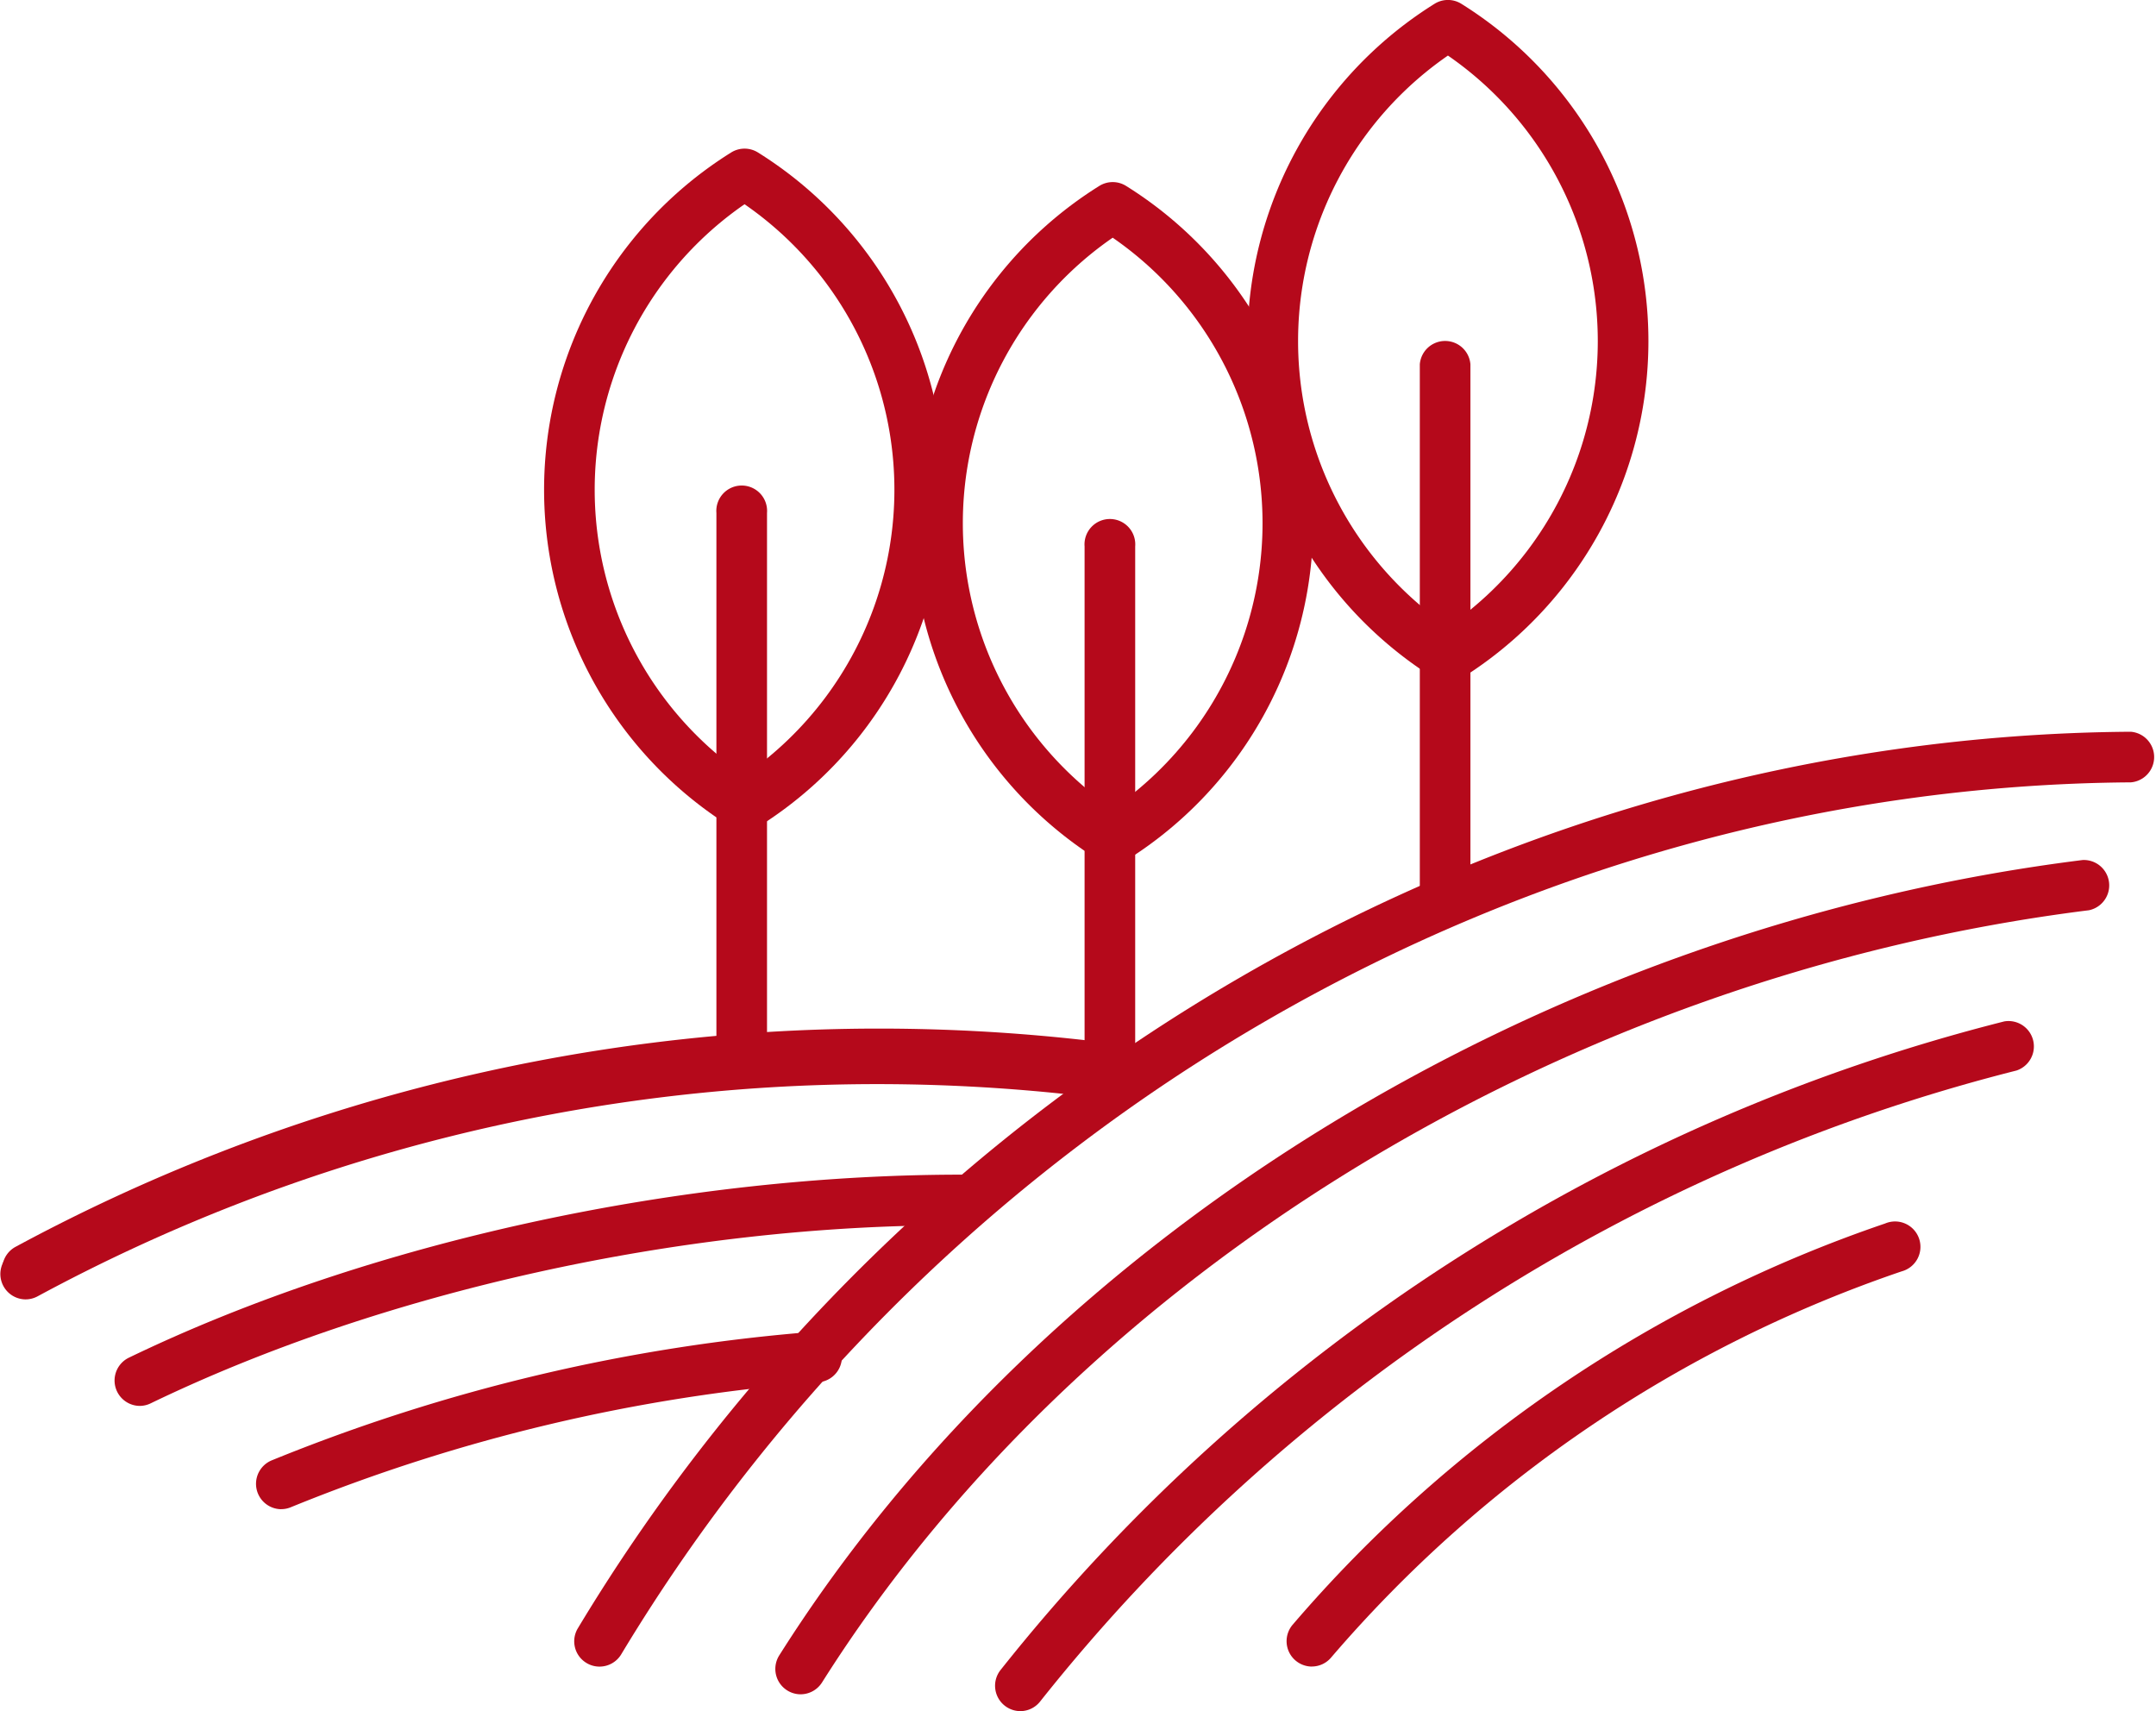
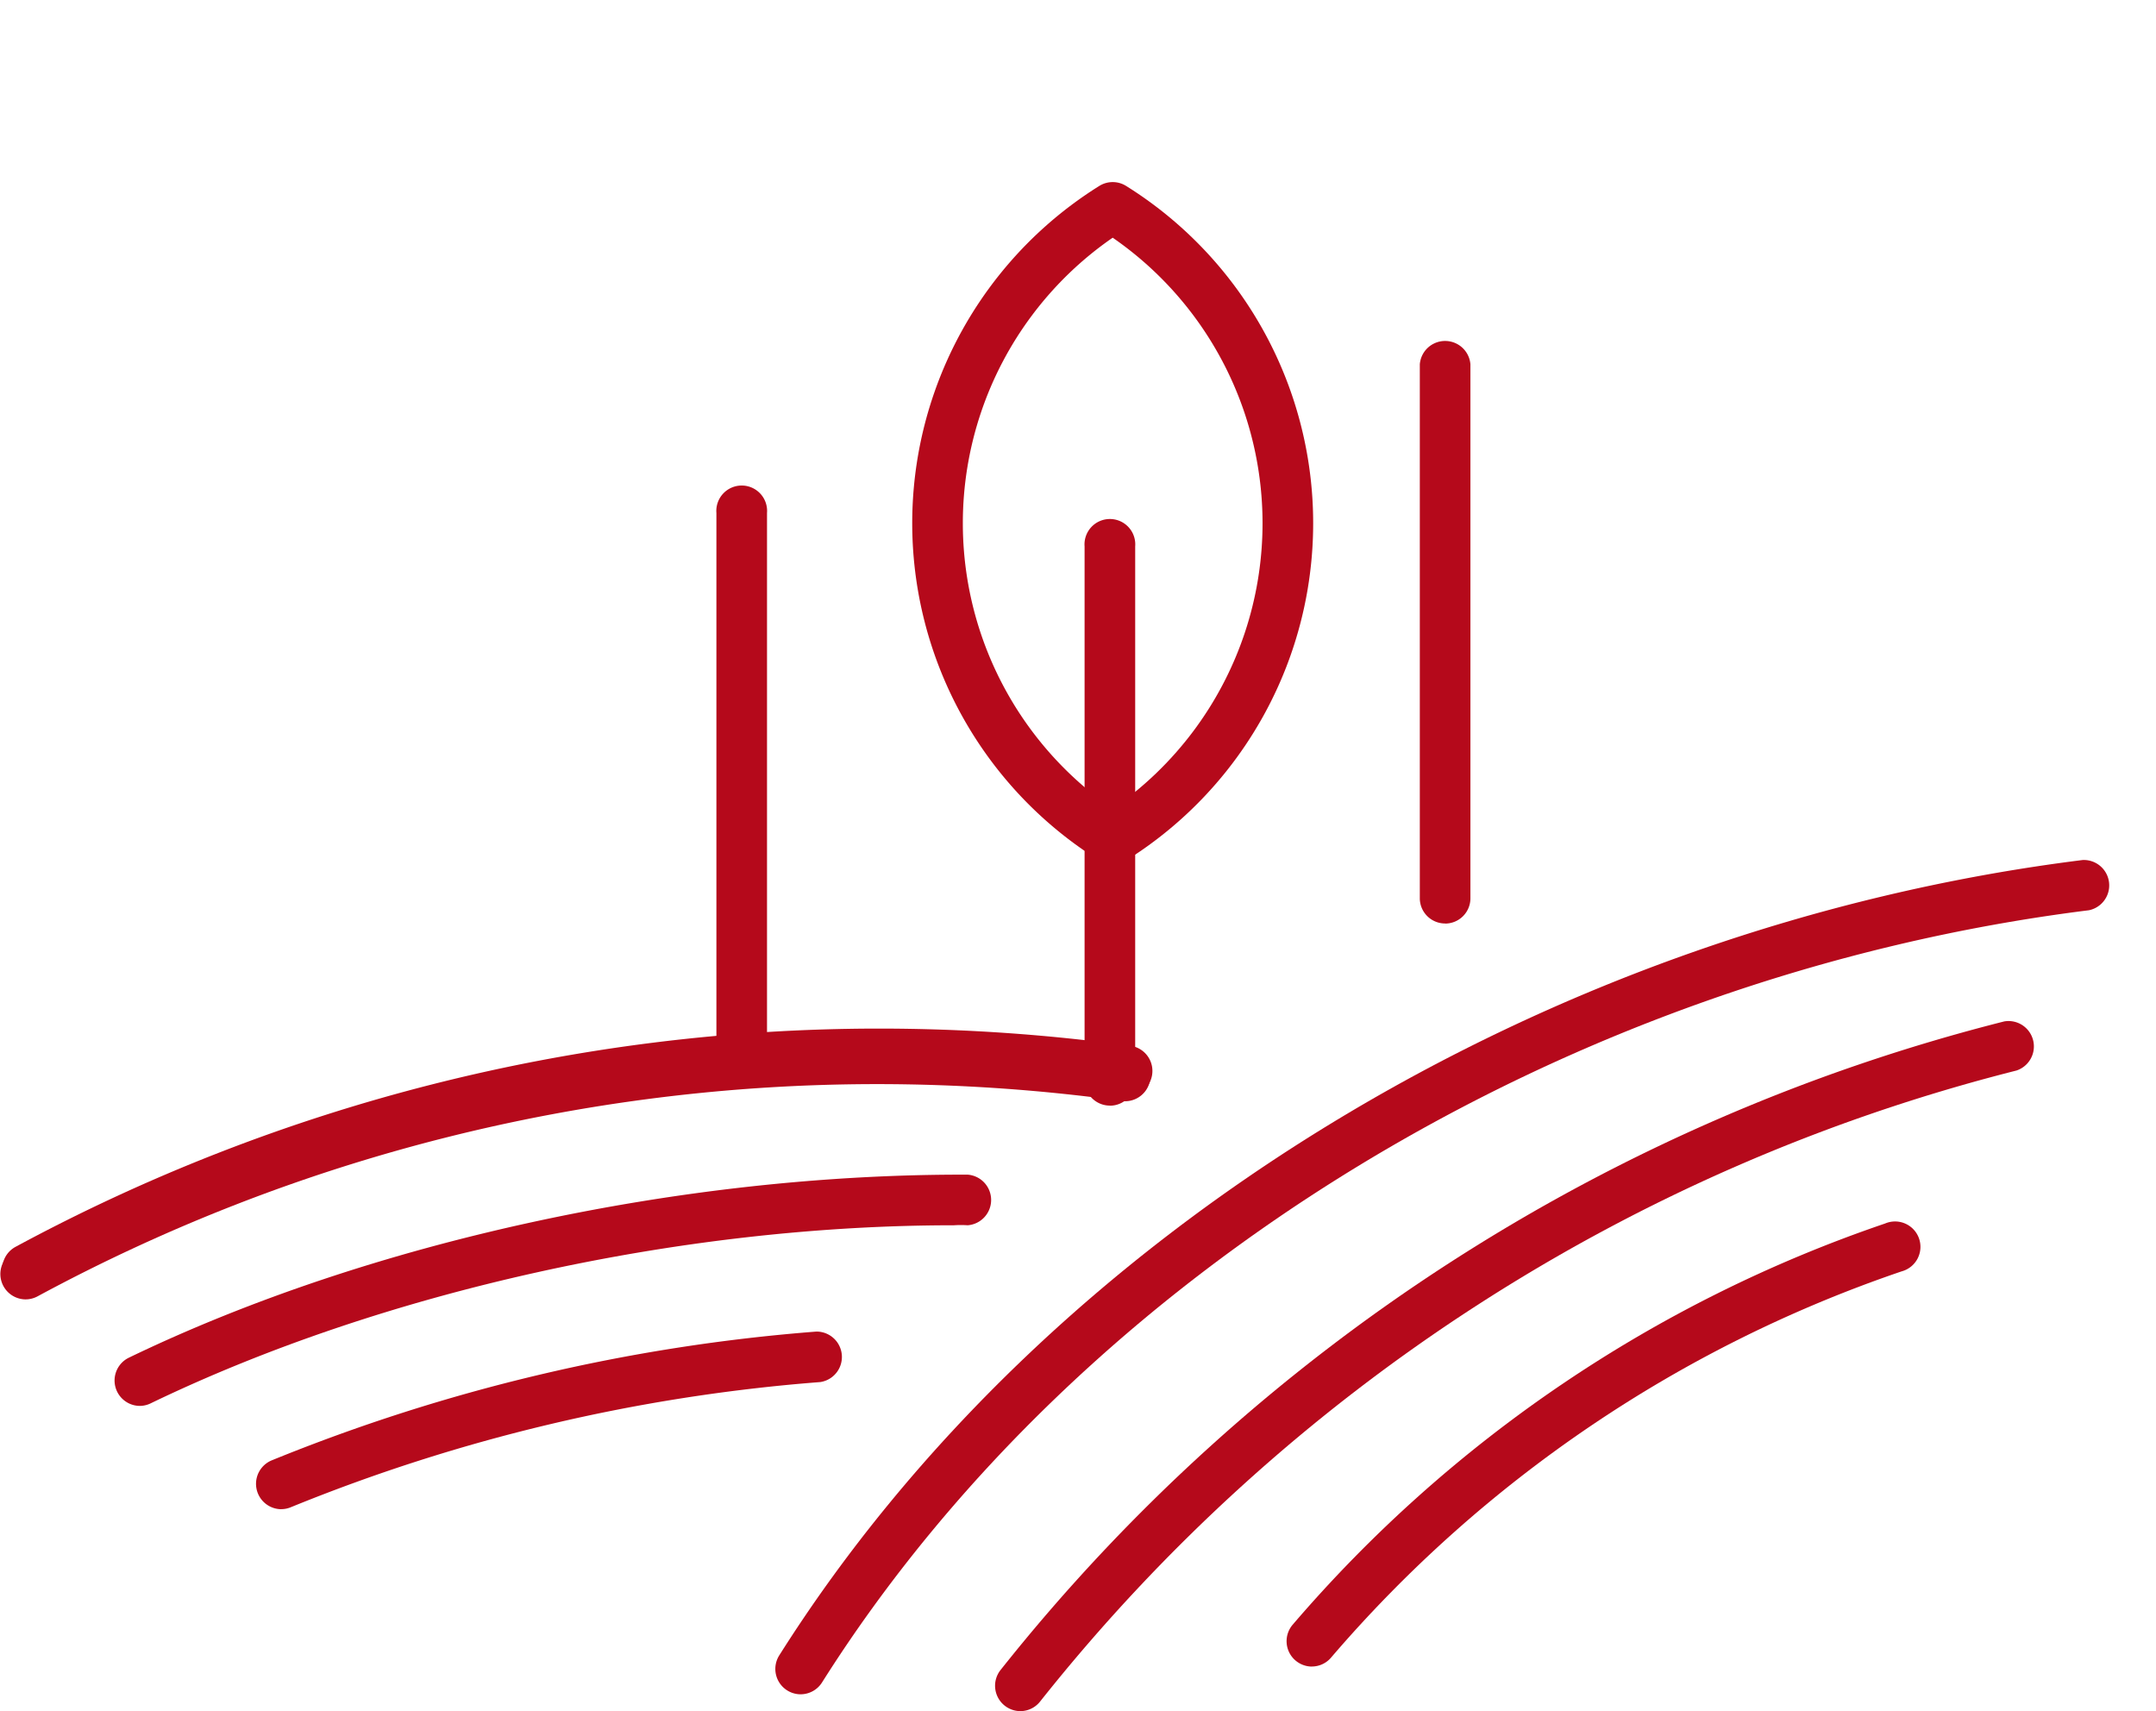
<svg xmlns="http://www.w3.org/2000/svg" width="118.898" height="94.365" viewBox="0 0 118.898 94.365">
  <defs>
    <clipPath id="a">
      <rect width="118.898" height="94.365" fill="none" />
    </clipPath>
  </defs>
  <g transform="translate(0 0)">
    <g transform="translate(0 0)" clip-path="url(#a)">
      <path d="M1.4,55.5A1.4,1.4,0,0,1,.73,52.882,100.22,100.22,0,0,1,48.365,40.837a101.3,101.3,0,0,1,13.989.971,1.4,1.4,0,0,1-.388,2.763,98.729,98.729,0,0,0-13.6-.943,97.412,97.412,0,0,0-46.3,11.707A1.4,1.4,0,0,1,1.4,55.5" transform="translate(0 16.158)" fill="#b5091b" />
-       <path d="M24.084,80.469a1.377,1.377,0,0,1-.719-.2,1.393,1.393,0,0,1-.475-1.915C41.1,48.1,73.914,29.153,108.515,28.914h.01a1.4,1.4,0,0,1,.01,2.791C74.9,31.938,43,50.364,25.28,79.794a1.394,1.394,0,0,1-1.2.675" transform="translate(8.978 11.44)" fill="#b5091b" />
      <path d="M1.476,55.31a1.4,1.4,0,0,1-.667-2.622A100.219,100.219,0,0,1,48.442,40.643a101.342,101.342,0,0,1,13.99.971,1.4,1.4,0,0,1-.388,2.763,98.568,98.568,0,0,0-13.6-.943,97.411,97.411,0,0,0-46.3,11.707,1.4,1.4,0,0,1-.664.169" transform="translate(0.031 16.081)" fill="#b5091b" />
      <path d="M5.914,59.167a1.4,1.4,0,0,1-.609-2.652c13.355-6.449,30.656-10.155,46.284-10.1a1.4,1.4,0,0,1-.011,2.791,5.406,5.406,0,0,0-.751,0C35.8,49.2,19.3,52.857,6.52,59.027a1.382,1.382,0,0,1-.606.14" transform="translate(1.787 18.365)" fill="#b5091b" />
      <path d="M11.5,62.412a1.4,1.4,0,0,1-.526-2.688,99.98,99.98,0,0,1,30.053-7.108,1.4,1.4,0,0,1,.216,2.784,97.1,97.1,0,0,0-29.217,6.909,1.369,1.369,0,0,1-.526.1" transform="translate(3.997 20.817)" fill="#b5091b" />
      <path d="M40.709,78.408a1.4,1.4,0,0,1-1.09-2.265A102.859,102.859,0,0,1,94.978,40.37a1.4,1.4,0,0,1,.67,2.71A100.049,100.049,0,0,0,41.8,77.882a1.39,1.39,0,0,1-1.093.526" transform="translate(15.556 15.957)" fill="#b5091b" />
      <path d="M52.229,72.8a1.4,1.4,0,0,1-1.058-2.306A74.745,74.745,0,0,1,83.842,48.367a1.4,1.4,0,1,1,.914,2.639,71.982,71.982,0,0,0-31.47,21.305,1.39,1.39,0,0,1-1.058.486" transform="translate(20.114 19.107)" fill="#b5091b" />
      <path d="M32.028,79.994a1.4,1.4,0,0,1-1.179-2.141c14.758-23.36,42.3-40.168,71.883-43.868a1.4,1.4,0,0,1,.346,2.77C74.3,40.353,47.531,56.672,33.21,79.343a1.4,1.4,0,0,1-1.182.65" transform="translate(12.121 13.443)" fill="#b5091b" />
      <path d="M47.1,44.821a1.384,1.384,0,0,1-.74-.214,21.926,21.926,0,0,1,0-37.2,1.394,1.394,0,0,1,1.479,0,21.926,21.926,0,0,1,0,37.2,1.384,1.384,0,0,1-.74.214m0-34.56a19.135,19.135,0,0,0,0,31.494,19.135,19.135,0,0,0,0-31.494" transform="translate(14.263 2.847)" fill="#b5091b" />
      <path d="M44.254,52.824a1.394,1.394,0,0,1-1.4-1.4V21.987a1.4,1.4,0,1,1,2.791,0V51.429a1.394,1.394,0,0,1-1.4,1.4" transform="translate(16.958 8.147)" fill="#b5091b" />
-       <path d="M60.347,37.625a1.384,1.384,0,0,1-.74-.214,21.926,21.926,0,0,1,0-37.2,1.394,1.394,0,0,1,1.479,0,21.926,21.926,0,0,1,0,37.2,1.384,1.384,0,0,1-.74.214m0-34.56a19.135,19.135,0,0,0,0,31.494,19.135,19.135,0,0,0,0-31.494" transform="translate(19.504 -0.001)" fill="#b5091b" />
      <path d="M57.5,45.628a1.394,1.394,0,0,1-1.4-1.4V14.791a1.4,1.4,0,0,1,2.791,0V44.233a1.394,1.394,0,0,1-1.4,1.4" transform="translate(22.199 5.3)" fill="#b5091b" />
-       <path d="M32.554,43.5a1.384,1.384,0,0,1-.74-.214,21.926,21.926,0,0,1,0-37.2,1.394,1.394,0,0,1,1.479,0,21.926,21.926,0,0,1,0,37.2,1.384,1.384,0,0,1-.74.214m0-34.56a19.135,19.135,0,0,0,0,31.494,19.135,19.135,0,0,0,0-31.494" transform="translate(8.507 2.323)" fill="#b5091b" />
      <path d="M29.706,51.5a1.394,1.394,0,0,1-1.4-1.4V20.664a1.4,1.4,0,1,1,2.791,0V50.106a1.394,1.394,0,0,1-1.4,1.4" transform="translate(11.202 7.624)" fill="#b5091b" />
    </g>
  </g>
</svg>